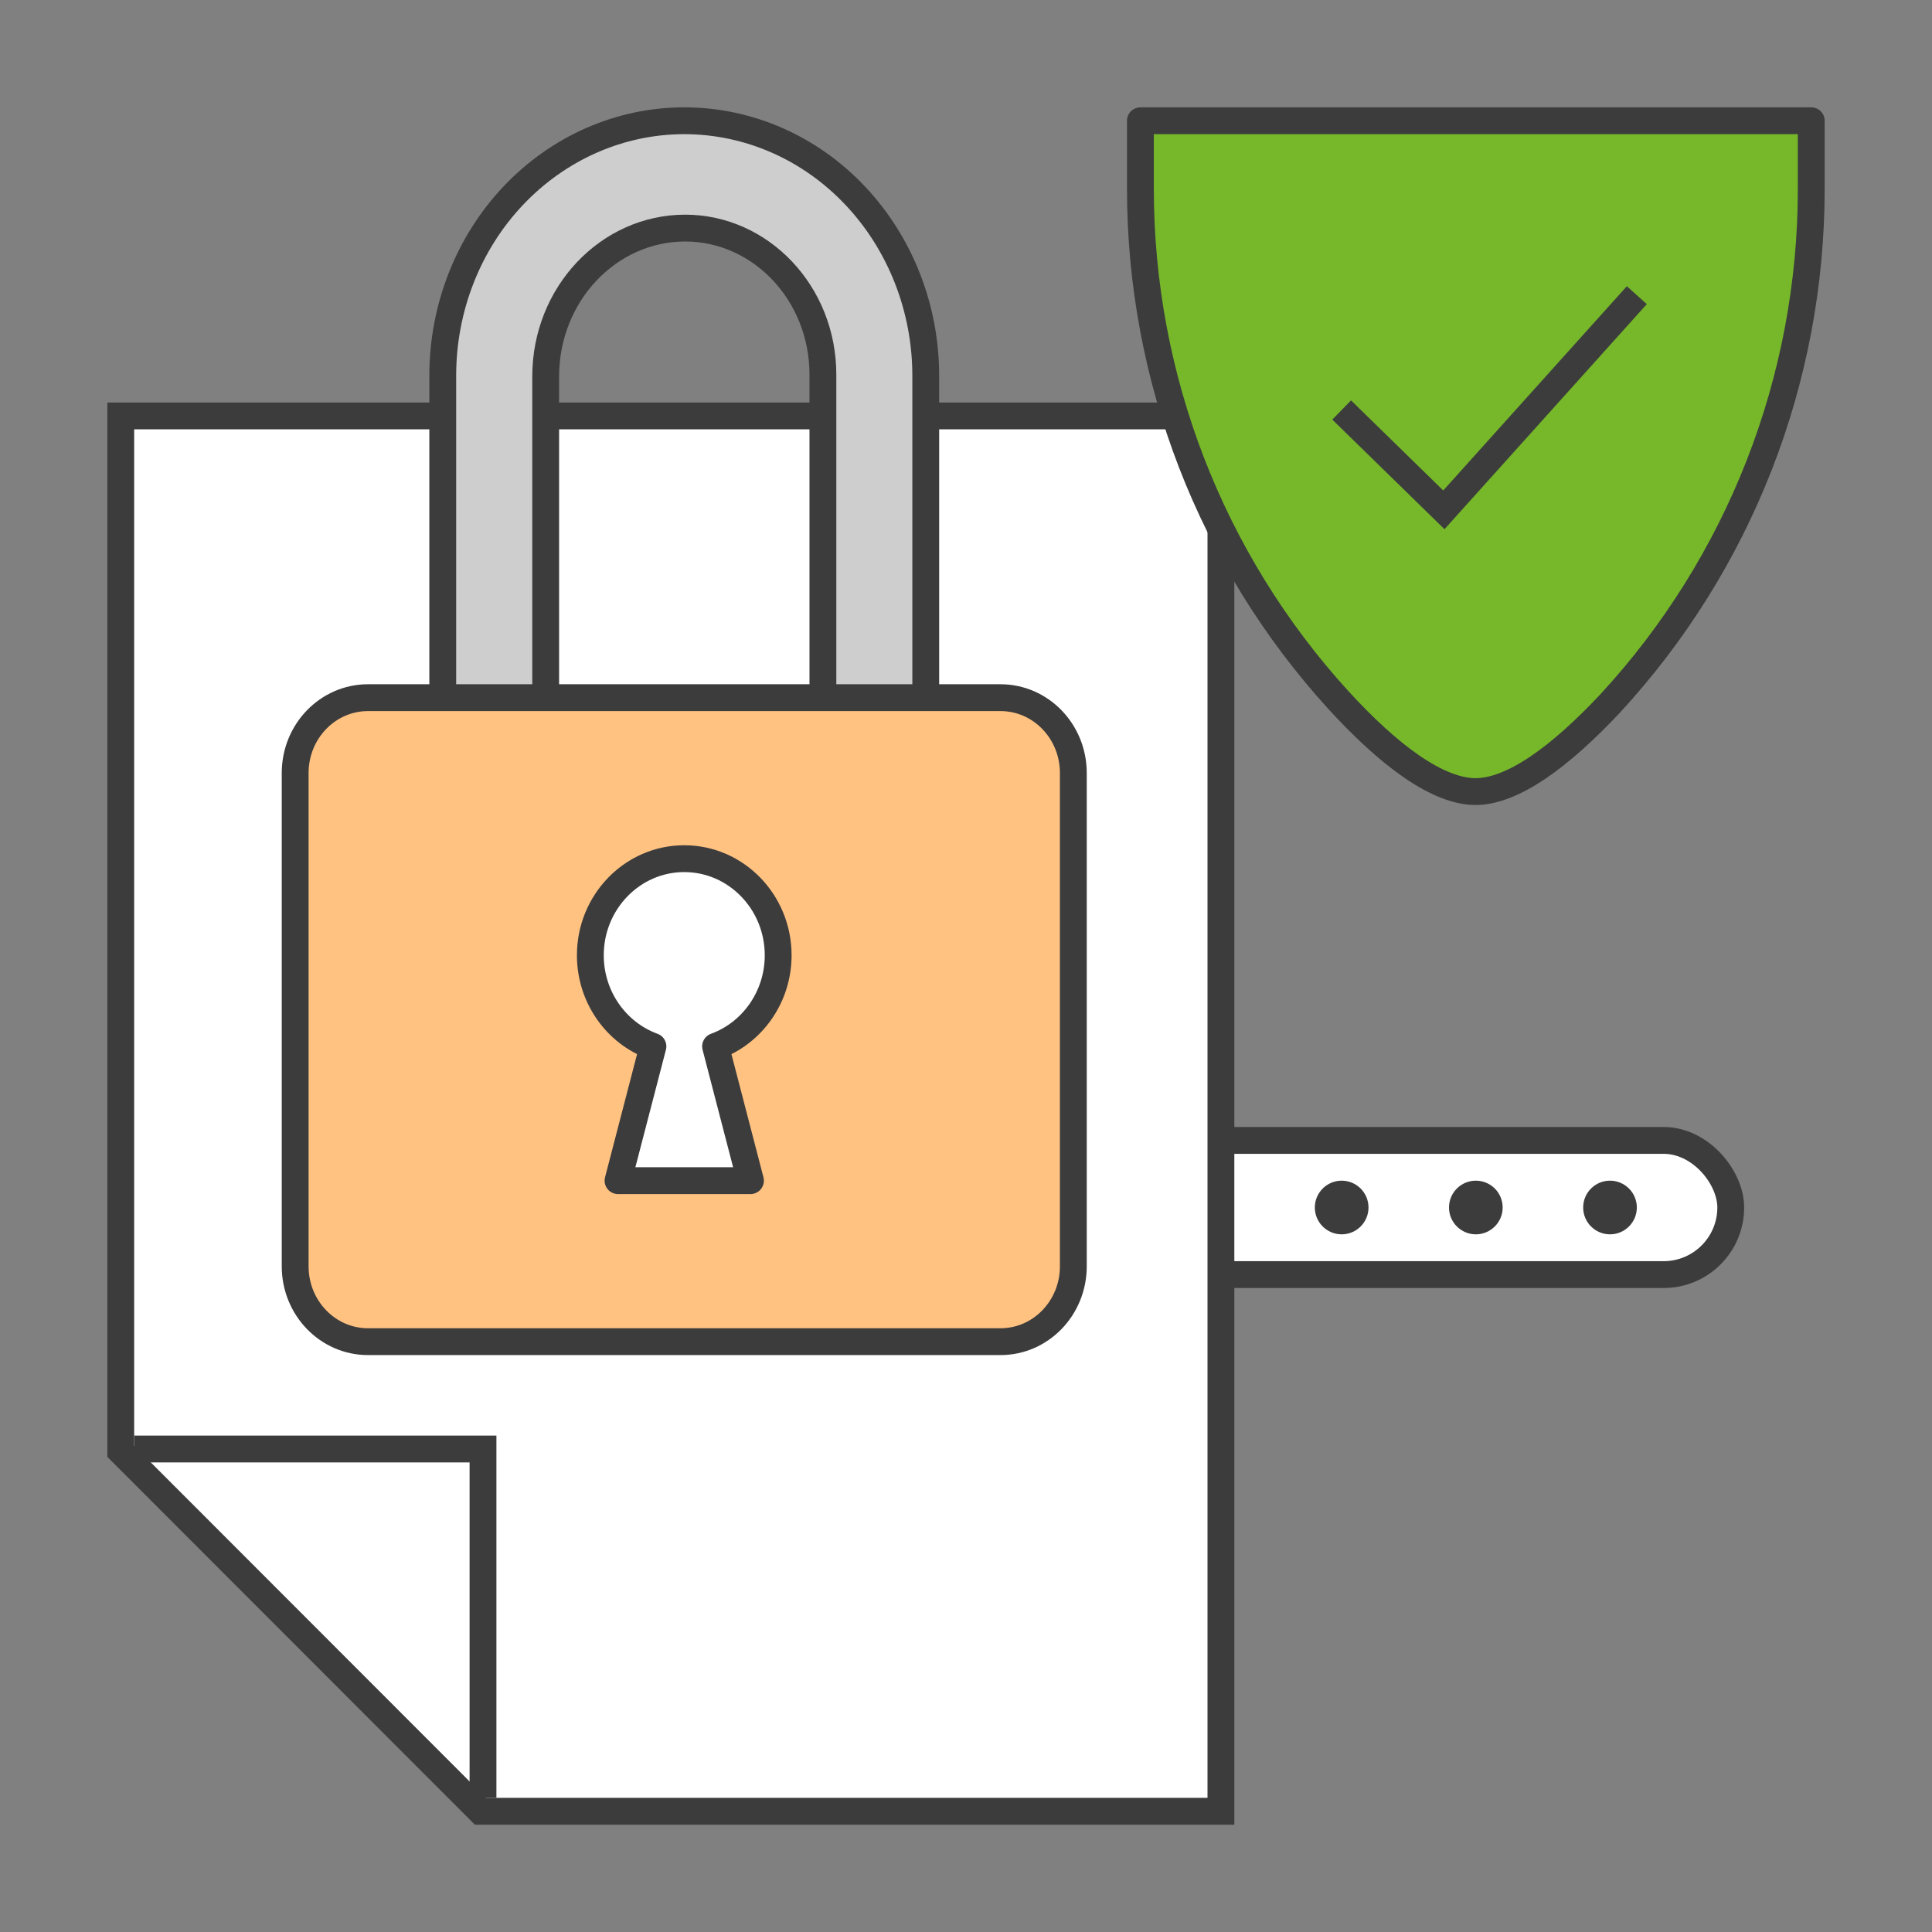
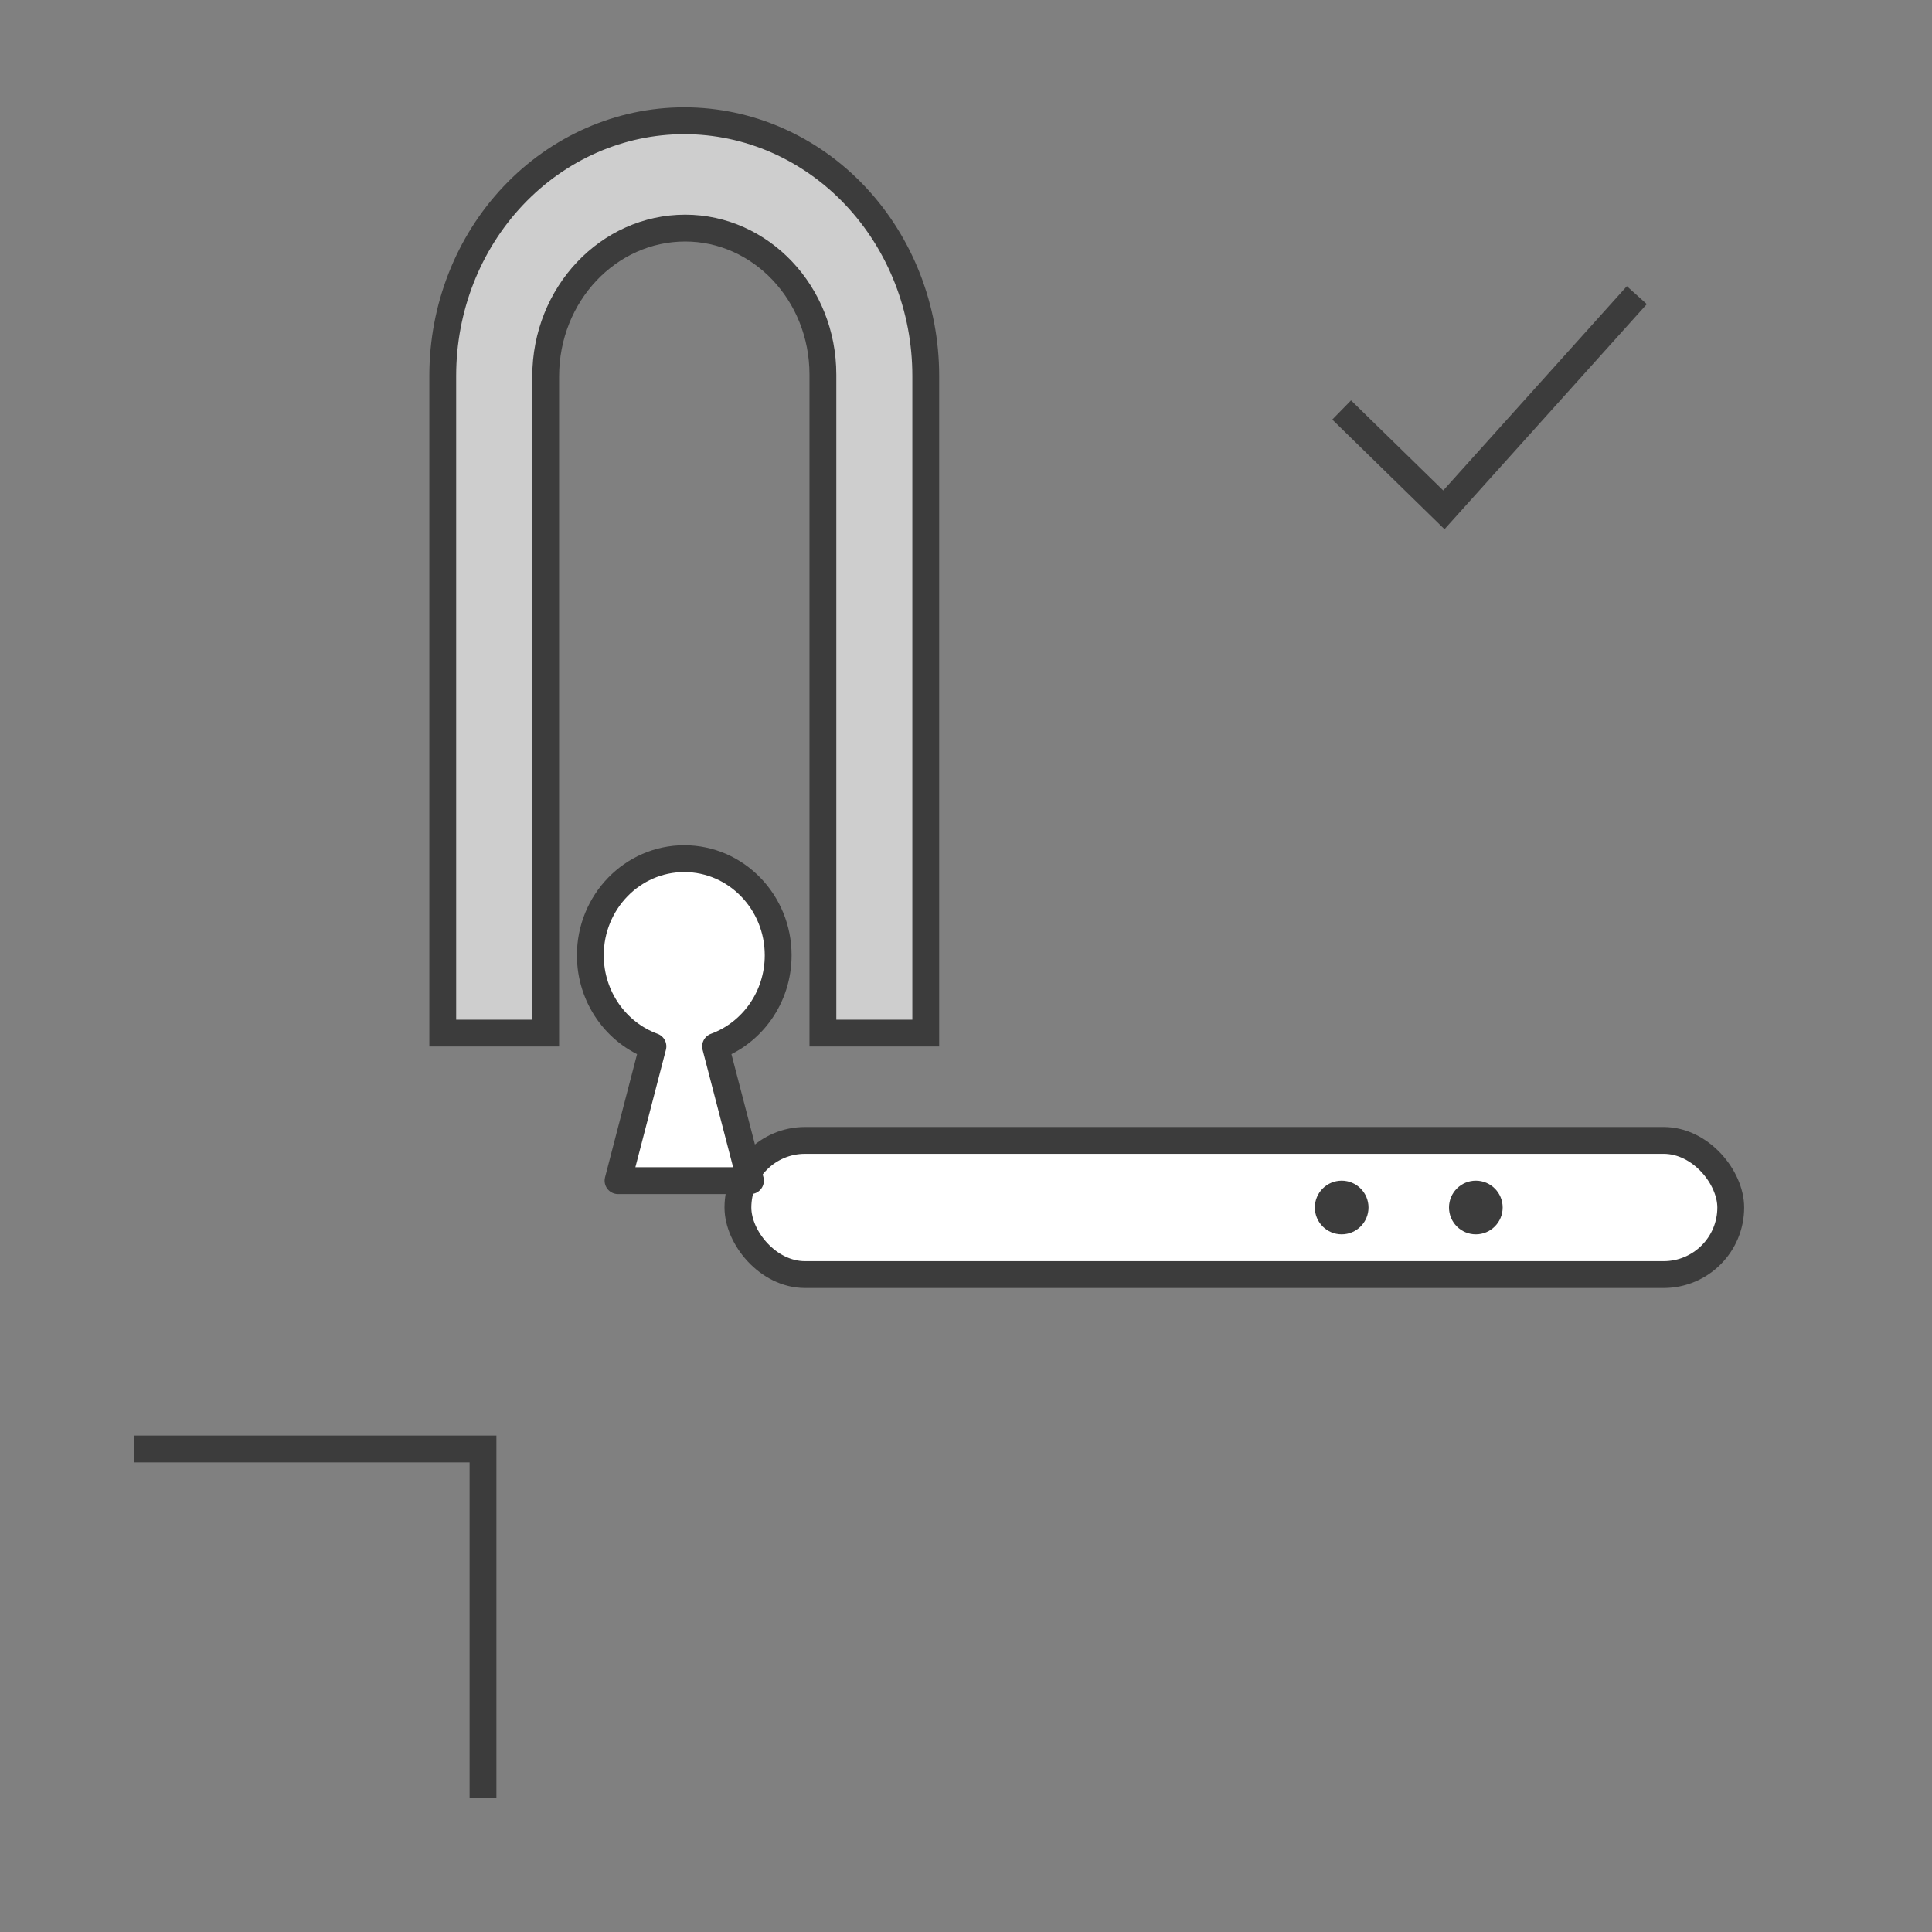
<svg xmlns="http://www.w3.org/2000/svg" width="72" height="72" viewBox="0 0 72 72" fill="none">
  <rect x="0" y="0" width="72" height="72" fill="#808080" stroke="none" />
  <rect x="27.5" y="42.5" width="37" height="5" rx="2.5" fill="white" stroke="#3C3C3C" stroke-miterlimit="1.5" stroke-linecap="square" />
  <path d="M55 46C55.552 46 56 45.552 56 45C56 44.448 55.552 44 55 44C54.448 44 54 44.448 54 45C54 45.552 54.448 46 55 46Z" fill="#3C3C3C" />
-   <path d="M60 46C60.552 46 61 45.552 61 45C61 44.448 60.552 44 60 44C59.448 44 59 44.448 59 45C59 45.552 59.448 46 60 46Z" fill="#3C3C3C" />
  <path d="M50 46C50.552 46 51 45.552 51 45C51 44.448 50.552 44 50 44C49.448 44 49 44.448 49 45C49 45.552 49.448 46 50 46Z" fill="#3C3C3C" />
-   <path d="M45.5 15.5L45.5 67.5L17.903 67.5L4.5 54.086L4.5 15.5L45.5 15.5Z" fill="white" stroke="#3C3C3C" stroke-miterlimit="1.5" stroke-linecap="square" />
  <path d="M18 67L18 54L5 54" stroke="#3C3C3C" />
-   <path d="M67.5 4.5V7.041C67.5 14.152 64.827 20.992 60.001 26.221C59.083 27.198 58.173 28.028 57.308 28.61C56.435 29.197 55.656 29.5 54.989 29.5C54.309 29.5 53.509 29.183 52.615 28.57C51.729 27.962 50.799 27.097 49.871 26.082C45.13 20.875 42.5 14.088 42.5 7.041V4.5H67.5Z" fill="#76B82A" stroke="#3C3C3C" stroke-miterlimit="1.5" stroke-linecap="round" stroke-linejoin="round" />
  <path d="M50 15.279L53.809 19L61 11" stroke="#3C3C3C" stroke-miterlimit="1.5" />
  <path d="M25.5 4.5C27.897 4.5 30.189 5.508 31.873 7.294C33.555 9.078 34.5 11.491 34.5 14V38.5H30.667V13.964C30.667 10.919 28.342 8.5 25.534 8.5C22.689 8.5 20.336 10.952 20.336 14.033V38.5H16.5V14C16.5 11.488 17.441 9.075 19.127 7.293C20.813 5.511 23.105 4.5 25.5 4.5Z" fill="#CECECE" stroke="#3C3C3C" stroke-miterlimit="1.5" stroke-linecap="square" />
-   <path d="M40 28.808C40 27.257 38.785 26 37.286 26C31.755 26 19.245 26 13.714 26C12.215 26 11 27.257 11 28.808C11 33.428 11 42.572 11 47.192C11 48.743 12.215 50 13.714 50C19.245 50 31.755 50 37.286 50C38.785 50 40 48.743 40 47.192C40 42.572 40 33.428 40 28.808Z" fill="#FFC281" stroke="#3C3C3C" stroke-miterlimit="1.5" stroke-linecap="round" stroke-linejoin="round" />
  <path d="M24.333 38.996C22.974 38.501 22 37.166 22 35.6C22 33.614 23.569 32 25.5 32C27.431 32 29 33.614 29 35.6C29 37.166 28.026 38.501 26.667 38.996L27.968 44H23.032L24.333 38.996Z" fill="white" stroke="#3C3C3C" stroke-miterlimit="1.5" stroke-linecap="round" stroke-linejoin="round" />
</svg>